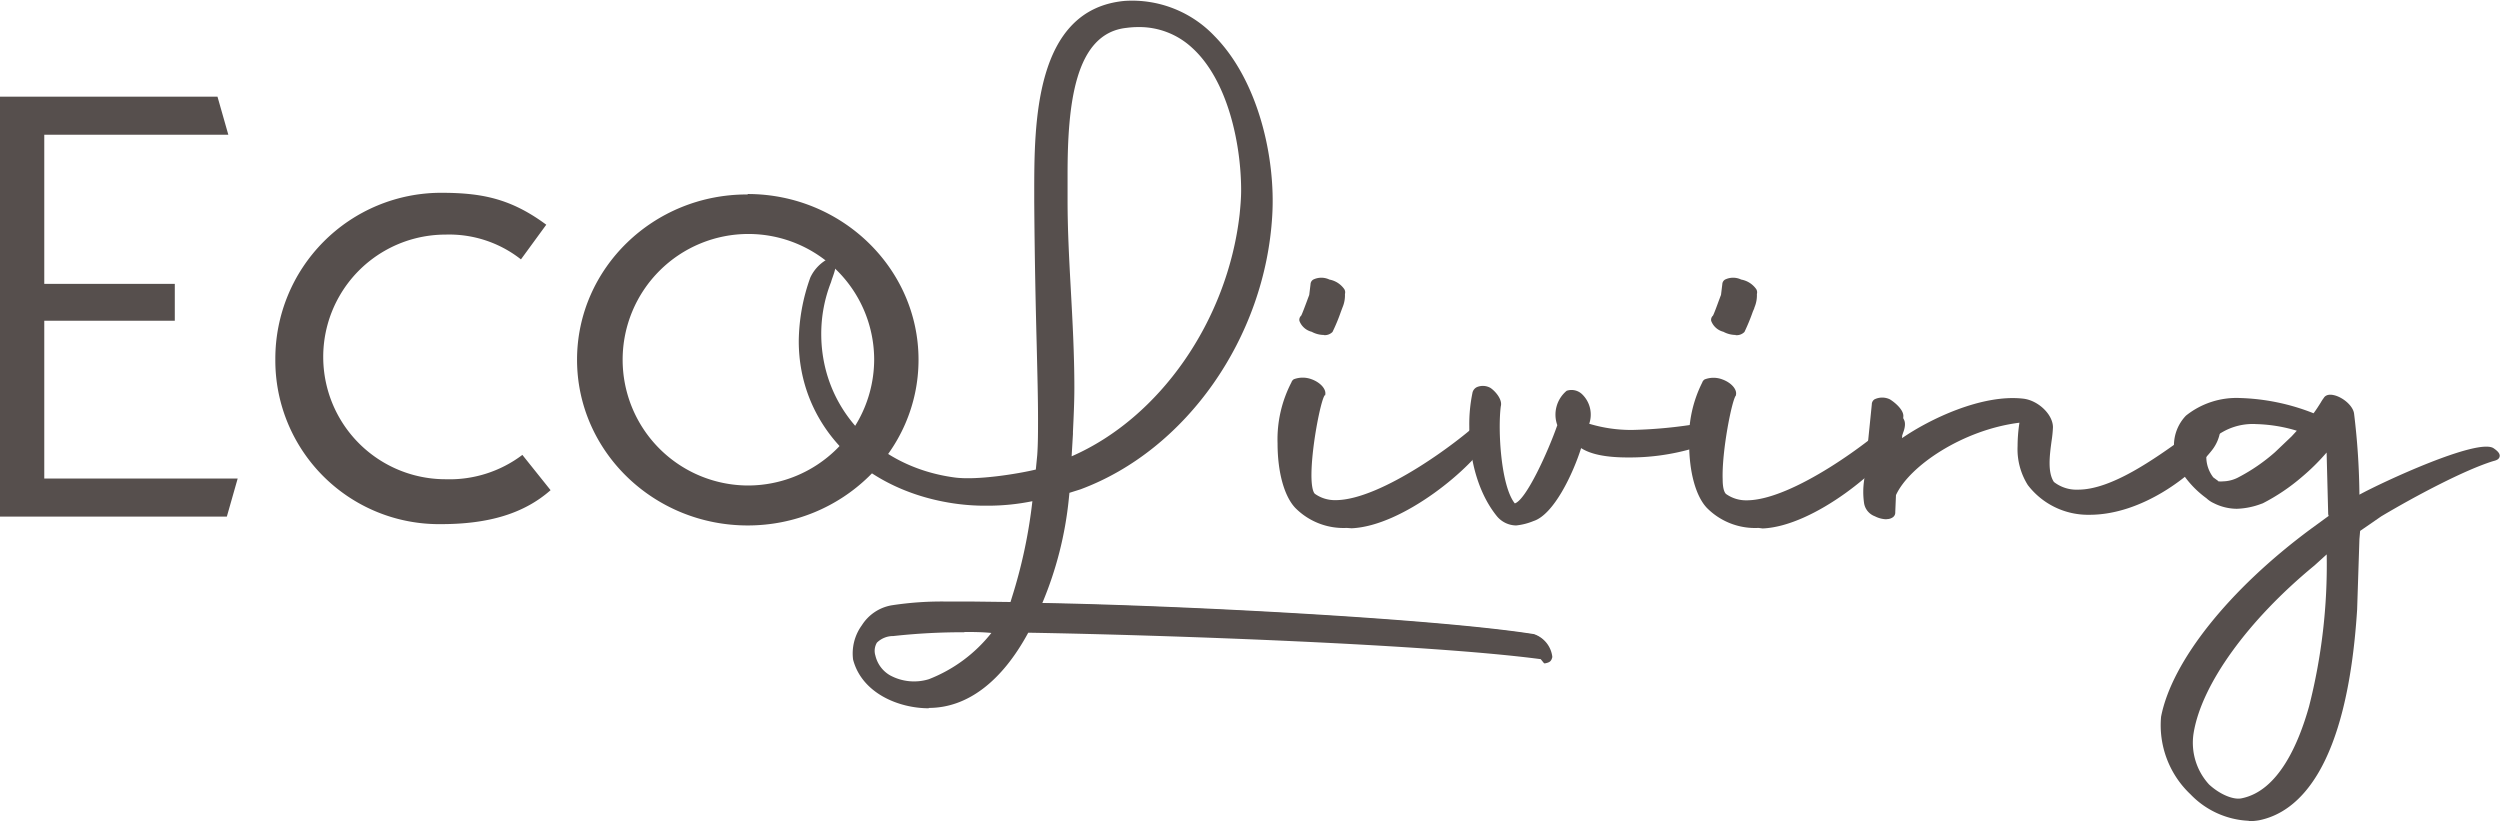
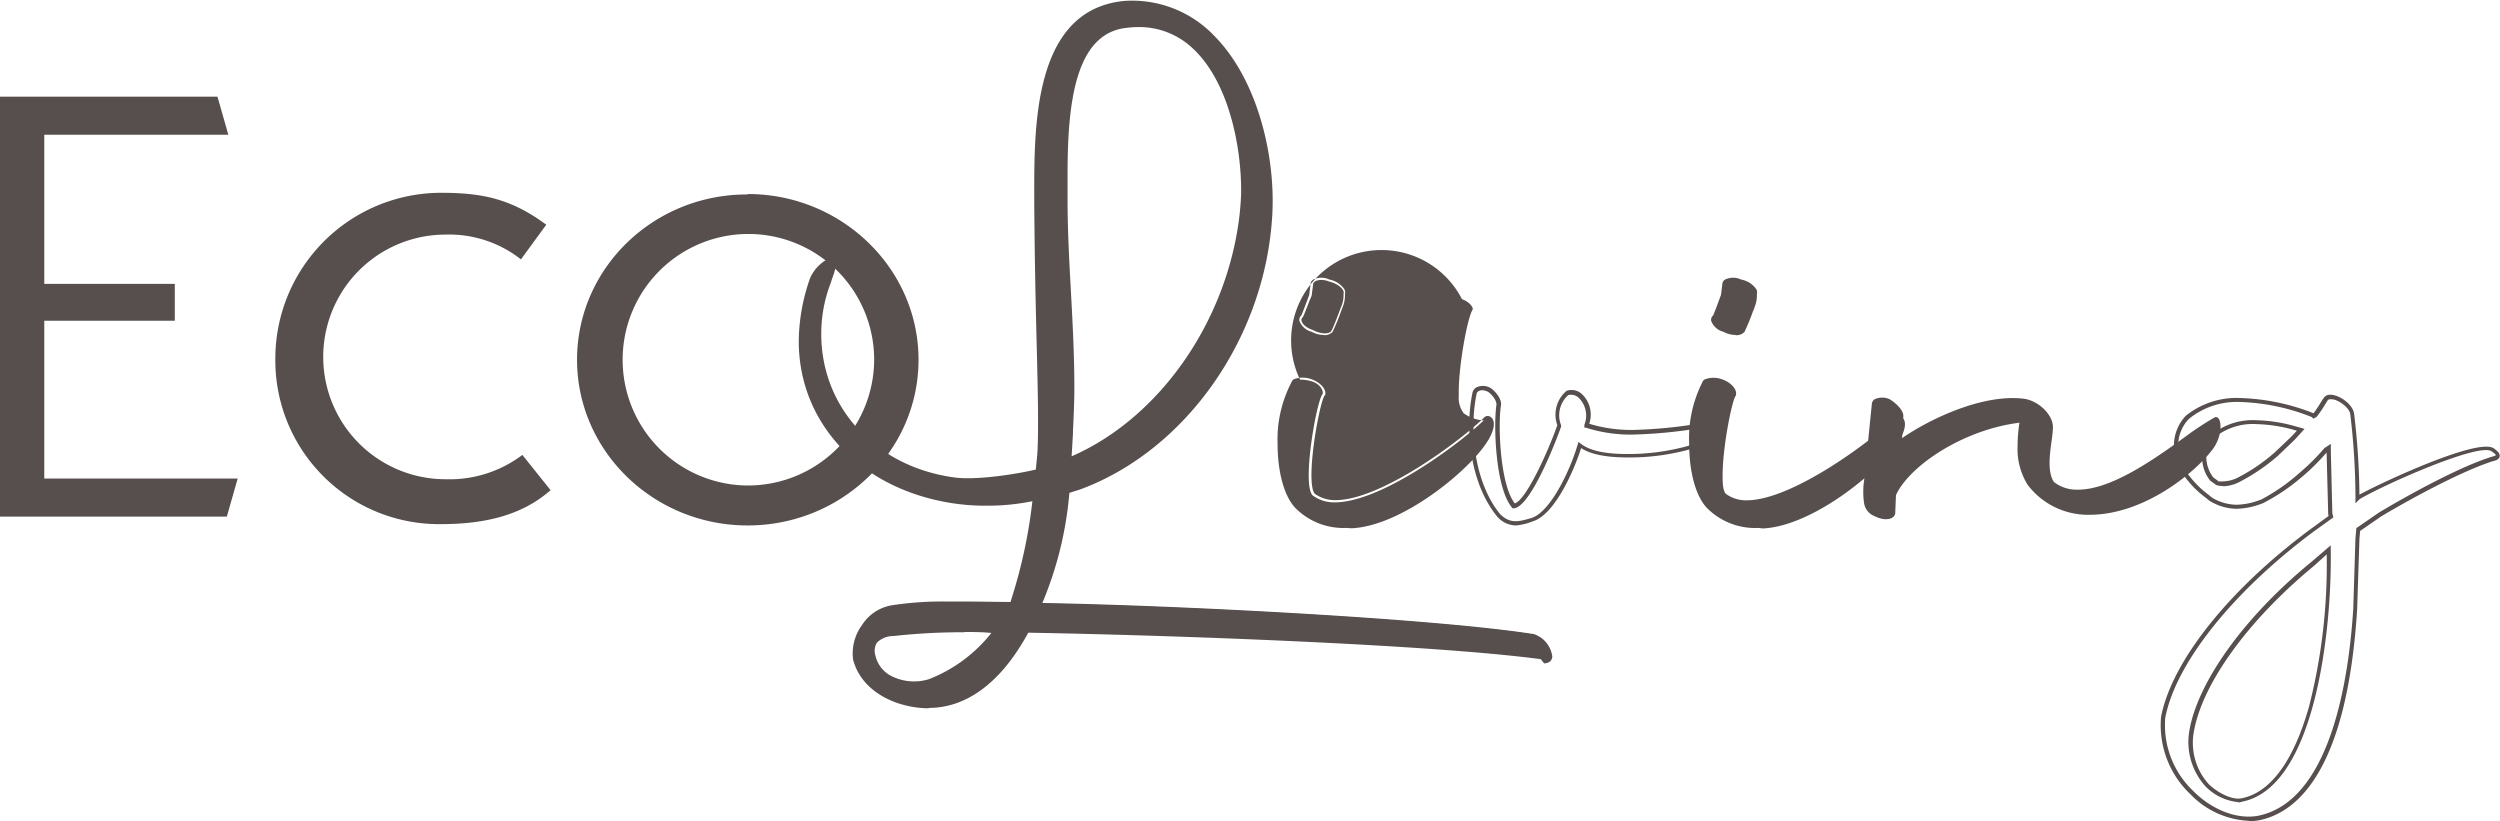
<svg xmlns="http://www.w3.org/2000/svg" id="Layer_1" data-name="Layer 1" viewBox="0 0 283.47 93.12">
  <defs>
    <style>.cls-1{fill:#564f4d;fill-rule:evenodd;}</style>
  </defs>
  <path class="cls-1" d="M10.57,45.38V93H36.29l1.23-4.32H15.59V70.79h14.8V66.61H15.59V49.7H36.46l-1.23-4.32Z" transform="translate(-10.57 -34.42)" />
  <path class="cls-1" d="M60.52,56.28A18.81,18.81,0,0,0,41.79,75.14a18.56,18.56,0,0,0,18.8,18.71C66,93.85,70,92.64,73,90L69.8,86a13.69,13.69,0,0,1-8.71,2.76,13.87,13.87,0,1,1,0-27.74,13.16,13.16,0,0,1,8.55,2.81l2.87-3.93C68.42,56.87,65.08,56.28,60.52,56.28Z" transform="translate(-10.57 -34.42)" />
  <path class="cls-1" d="M95.35,89.47a14.26,14.26,0,1,1,14.34-14.26A14.32,14.32,0,0,1,95.35,89.47Zm0-33C84.67,56.42,76,64.85,76,75.21S84.67,94,95.35,94s19.37-8.43,19.37-18.79S106,56.42,95.35,56.42Z" transform="translate(-10.57 -34.42)" />
  <path class="cls-1" d="M151.35,58.77a26.71,26.71,0,0,0,.17-2.75c0-8.44-3.61-19.88-13.25-18.68-6.46.69-6.89,10.24-6.89,16.87v2.93c0,6.88.77,13.76.77,21.25,0,1.72-.08,3.44-.17,5.25l-.17,2.93.17-.09C142.31,82.09,150,70.9,151.35,58.77Zm-27.89,47.16c-1.3-.09-2.42-.09-3.53-.09a72.85,72.85,0,0,0-8.1.43c-2.5.26-2.41,1.55-2.24,2.5.52,2.32,3.27,3.7,6.37,2.84A17.21,17.21,0,0,0,123.46,105.93Zm62.94,2.84c-.09.34-.17.43-.61.51l-.34-.43c-12.91-1.72-43-2.75-58.38-3-2.58,4.82-6.28,8.61-11.19,8.61-3.45,0-7.41-1.72-8.35-5.34-.43-1.72,1.12-5.42,4.13-5.85a36.89,36.89,0,0,1,6.37-.43c2.07,0,4.39.09,7.32.09a60,60,0,0,0,2.58-12l-.26.09a25.23,25.23,0,0,1-5.16.51,25.77,25.77,0,0,1-4.31-.34c-10.07-1.72-16.79-8.95-16.79-18.07a21.69,21.69,0,0,1,1.29-7.15c.35-.86,1.9-2.41,2.24-2s-.08,1.47-.34,2.33a16,16,0,0,0-1.12,5.94c0,7.83,5.68,15.23,15.33,16.52,2.58.34,7.4-.43,9.47-1l.17-1.81c.08-1.29.08-2.66.08-4.13,0-5.33-.34-12.47-.42-24.61,0-7.57-.44-21.6,10.07-22.55,12-.6,17,13.69,16.45,24-.78,13.69-9.56,26.42-21.62,30.9l-1.38.43-.08.86a40.8,40.8,0,0,1-3.1,12c15.84.25,45.12,1.8,56.05,3.53A2.86,2.86,0,0,1,186.4,108.77Z" transform="translate(-10.57 -34.42)" />
  <path class="cls-1" d="M139.64,37.49a10.17,10.17,0,0,0-1.34.09c-5.89.63-6.68,8.76-6.68,16.63v2.93c0,3.36.18,6.67.37,10.16s.4,7.26.4,11.09c0,1.65-.08,3.28-.16,5v.24l-.15,2.53c10-4.36,17.67-15.36,19.05-27.44.08-.82.17-1.78.17-2.72,0-5.19-1.49-12.57-5.67-16.26A8.79,8.79,0,0,0,139.64,37.49ZM131.54,87l.21-3.59c.08-1.72.16-3.35.16-5,0-3.81-.2-7.5-.4-11.06s-.37-6.82-.37-10.19V54.21c0-8.08.84-16.44,7.1-17.11a9.41,9.41,0,0,1,7.69,2.3c4.31,3.8,5.83,11.32,5.83,16.62a26.24,26.24,0,0,1-.17,2.77h0c-1.4,12.32-9.24,23.54-19.52,27.9Zm-11.62,19.11a71.84,71.84,0,0,0-8.06.43,2.63,2.63,0,0,0-1.86.75,1.82,1.82,0,0,0-.17,1.47A3.5,3.5,0,0,0,111.5,111a5.71,5.71,0,0,0,4.4.43,16.79,16.79,0,0,0,7.08-5.24C121.88,106.08,120.89,106.08,119.92,106.08Zm-5.8,6a5.58,5.58,0,0,1-2.87-.74,4,4,0,0,1-1.89-2.54,2.3,2.3,0,0,1,.25-1.84,3,3,0,0,1,2.2-1,72.88,72.88,0,0,1,8.11-.43c1.11,0,2.25,0,3.55.09l.45,0-.28.36a17.47,17.47,0,0,1-7.6,5.76A7.58,7.58,0,0,1,114.12,112.1Zm3.91-9a36.42,36.42,0,0,0-6.33.43,4.41,4.41,0,0,0-3,2,4.93,4.93,0,0,0-.93,3.51c.93,3.55,4.86,5.16,8.12,5.16,5.32,0,8.91-4.61,11-8.48l.07-.13h.15c15.83.27,45.69,1.32,58.4,3h.1l.31.39c.2,0,.22-.1.26-.27a2.59,2.59,0,0,0-1.72-2.08c-11.26-1.77-40.69-3.27-56-3.51h-.36l.14-.33a40.15,40.15,0,0,0,3.08-12l.1-1,1.53-.48c11.85-4.4,20.67-17,21.45-30.68.37-6.33-1.47-14.94-6.41-19.92a12.49,12.49,0,0,0-9.79-3.84c-9.89.89-9.86,13.76-9.85,21.45v.86c0,6.79.17,12,.28,16.24.08,3.37.14,6,.14,8.37,0,1.47,0,2.85-.08,4.15l-.19,2-.17,0c-2,.51-6.91,1.31-9.56,1-9.14-1.23-15.53-8.12-15.53-16.76a16.39,16.39,0,0,1,1.14-6c.05-.18.12-.38.19-.58.22-.59.44-1.21.19-1.5h0A4.3,4.3,0,0,0,102.93,66a21.43,21.43,0,0,0-1.28,7.06c0,9,6.67,16.14,16.59,17.83a24.4,24.4,0,0,0,4.27.34,25,25,0,0,0,5.12-.51l.58-.2,0,.38a59,59,0,0,1-2.41,11.48l-.23.78h-.18c-1.59,0-3,0-4.3,0C120,103.09,119,103.07,118,103.07Zm-2.15,11.62c-3.44,0-7.59-1.73-8.58-5.52a5.43,5.43,0,0,1,1-3.9,5,5,0,0,1,3.34-2.25,37.21,37.21,0,0,1,6.4-.43c.94,0,1.94,0,3,0l4.11.05.13-.43a57.44,57.44,0,0,0,2.35-11,25.31,25.31,0,0,1-5.14.51,24.34,24.34,0,0,1-4.35-.35c-10.16-1.73-17-9.09-17-18.3a21.84,21.84,0,0,1,1.31-7.22,4.57,4.57,0,0,1,2.2-2.21.47.47,0,0,1,.45.15c.42.51.15,1.25-.11,2-.07.19-.14.39-.19.58a16,16,0,0,0-1.11,5.87c0,8.39,6.22,15.09,15.12,16.28,2.52.34,7.13-.4,9.21-.9l.16-1.64c.09-1.28.09-2.65.09-4.11,0-2.34-.07-5-.15-8.35-.11-4.22-.23-9.46-.28-16.26v-.86c0-7.85-.05-21,10.29-21.92a12.88,12.88,0,0,1,10.16,4c5,5.09,6.92,13.85,6.54,20.29-.78,13.85-9.73,26.64-21.76,31.1l-1.24.39-.07.7a41,41,0,0,1-3,11.79c15.4.27,44.5,1.76,55.73,3.53a3.09,3.09,0,0,1,2.09,2.54v.08c-.11.44-.28.59-.79.69l-.14,0-.38-.47c-12.7-1.68-42.28-2.73-58.11-3C124.16,111.71,120.24,114.69,115.88,114.69Z" transform="translate(-10.57 -34.42)" />
  <path class="cls-1" d="M158.29,70.39c.17-.26.78-2,1-2.41l.17-1.29c0-.52,1-.69,1.81-.35,1.12.26,1.81,1,1.64,1.38a3.23,3.23,0,0,1-.26,1.46c-.17.43-.86,2.33-1.12,2.76s-1.29.34-2.07-.09C158.38,71.51,157.86,70.73,158.29,70.39Zm-2.58,14.28a13.77,13.77,0,0,1,1.46-6.79c.09-.44,1-.52,2-.26s1.47,1,1.38,1.46c-.69.69-2.41,10.41-1.12,11.53a4.08,4.08,0,0,0,2.5.77c5.34,0,14.46-6.88,17.05-9.46.34-.34,1.2.17.17,2.06-1.64,3-9.47,9.81-15.41,10.07a7.6,7.6,0,0,1-6.12-2.23C156.31,90.44,155.71,87.51,155.71,84.67Z" transform="translate(-10.57 -34.42)" />
-   <path class="cls-1" d="M160.31,66.4a1.05,1.05,0,0,0-.56.13c-.1.07-.1.13-.1.16L159.48,68c-.07.18-.16.41-.26.69a14.32,14.32,0,0,1-.73,1.82l-.05,0a.18.18,0,0,0-.06.17,1.57,1.57,0,0,0,1.11.88,1.86,1.86,0,0,0,1.8.17c.17-.29.64-1.53.89-2.19a5.38,5.38,0,0,0,.19-.51,3,3,0,0,0,.25-1.37v-.09a.27.27,0,0,0,0-.2,2.18,2.18,0,0,0-1.43-.85A2.25,2.25,0,0,0,160.31,66.4Zm.37,6a2.93,2.93,0,0,1-1.38-.36,2,2,0,0,1-1.39-1.23.63.63,0,0,1,.2-.6c.12-.22.46-1.14.67-1.7.1-.28.19-.51.24-.64l.15-1.23a.64.64,0,0,1,.31-.52,2.1,2.1,0,0,1,1.83,0A2.65,2.65,0,0,1,163,67.21a.71.71,0,0,1,.07.55,3.48,3.48,0,0,1-.28,1.53l-.18.48a20.5,20.5,0,0,1-.95,2.29A1.24,1.24,0,0,1,160.68,72.42Zm-2.58,5.29a1.22,1.22,0,0,0-.61.12c-.07,0-.08.08-.08.09l0,.08A13.48,13.48,0,0,0,156,84.67c0,3.11.7,5.78,1.83,7a7.38,7.38,0,0,0,5.93,2.16c5.7-.24,13.49-6.77,15.21-9.94.58-1.06.52-1.65.34-1.79a.09.09,0,0,0-.13,0c-2.72,2.71-11.83,9.53-17.22,9.53a4.34,4.34,0,0,1-2.64-.82,2.88,2.88,0,0,1-.56-2c-.1-2.94.95-8.85,1.59-9.79,0-.31-.43-.86-1.23-1.15A4.19,4.19,0,0,0,158.1,77.71Zm5.17,16.59A7.68,7.68,0,0,1,157.43,92c-1.23-1.31-2-4-2-7.31A14,14,0,0,1,157,77.78a.65.65,0,0,1,.28-.36,2.86,2.86,0,0,1,2,0c1,.36,1.68,1.12,1.56,1.74l0,.07-.05,0c-.45.45-1.62,6.34-1.51,9.51.05,1.25.28,1.58.38,1.67a3.9,3.9,0,0,0,2.34.72c5.18,0,14.29-6.81,16.88-9.4a.57.57,0,0,1,.75,0c.19.14.72.72-.2,2.4-1.77,3.25-9.75,9.94-15.61,10.19Z" transform="translate(-10.57 -34.42)" />
-   <path class="cls-1" d="M177.41,82.78a17.27,17.27,0,0,1,.34-3.7c.09-.6.86-.86,1.73-.43.51.34,1.2,1.2,1,1.81-.35,2.66,0,9.29,1.72,11.36,1.55-.09,4.31-6.63,5.17-9.13a3.31,3.31,0,0,1,.94-3.7c1-.43,2.93,1,2.16,3.62v.08a16.51,16.51,0,0,0,5.16.78,53.93,53.93,0,0,0,7.92-.78c2.24-.34.69,1.73-1.2,2.41a25.27,25.27,0,0,1-7.23,1c-2.16,0-4.22-.26-5.43-1.21-.95,3.19-3.18,7.75-5.34,8.44-1.46.43-2.58.77-3.87-.52C178.36,90.27,177.41,86.39,177.41,82.78Z" transform="translate(-10.57 -34.42)" />
+   <path class="cls-1" d="M160.31,66.4a1.05,1.05,0,0,0-.56.13c-.1.07-.1.13-.1.16L159.48,68c-.07.18-.16.41-.26.69a14.32,14.32,0,0,1-.73,1.82l-.05,0a.18.18,0,0,0-.06.17,1.57,1.57,0,0,0,1.11.88,1.86,1.86,0,0,0,1.8.17c.17-.29.64-1.53.89-2.19a5.38,5.38,0,0,0,.19-.51,3,3,0,0,0,.25-1.37v-.09a.27.27,0,0,0,0-.2,2.18,2.18,0,0,0-1.43-.85A2.25,2.25,0,0,0,160.31,66.4Zm.37,6a2.93,2.93,0,0,1-1.38-.36,2,2,0,0,1-1.39-1.23.63.63,0,0,1,.2-.6c.12-.22.46-1.14.67-1.7.1-.28.19-.51.24-.64l.15-1.23a.64.64,0,0,1,.31-.52,2.1,2.1,0,0,1,1.83,0A2.65,2.65,0,0,1,163,67.21a.71.71,0,0,1,.07.55,3.48,3.48,0,0,1-.28,1.53l-.18.48a20.5,20.5,0,0,1-.95,2.29A1.24,1.24,0,0,1,160.68,72.42Zm-2.58,5.29a1.22,1.22,0,0,0-.61.12c-.07,0-.08.08-.08.09l0,.08A13.48,13.48,0,0,0,156,84.67c0,3.11.7,5.78,1.83,7a7.38,7.38,0,0,0,5.93,2.16c5.7-.24,13.49-6.77,15.21-9.94.58-1.06.52-1.65.34-1.79a.09.09,0,0,0-.13,0a4.34,4.34,0,0,1-2.64-.82,2.88,2.88,0,0,1-.56-2c-.1-2.94.95-8.85,1.59-9.79,0-.31-.43-.86-1.23-1.15A4.19,4.19,0,0,0,158.1,77.71Zm5.17,16.59A7.68,7.68,0,0,1,157.43,92c-1.23-1.31-2-4-2-7.31A14,14,0,0,1,157,77.78a.65.65,0,0,1,.28-.36,2.86,2.86,0,0,1,2,0c1,.36,1.68,1.12,1.56,1.74l0,.07-.05,0c-.45.45-1.62,6.34-1.51,9.51.05,1.25.28,1.58.38,1.67a3.9,3.9,0,0,0,2.34.72c5.18,0,14.29-6.81,16.88-9.4a.57.57,0,0,1,.75,0c.19.14.72.72-.2,2.4-1.77,3.25-9.75,9.94-15.61,10.19Z" transform="translate(-10.57 -34.42)" />
  <path class="cls-1" d="M178.65,78.67a.84.84,0,0,0-.4.09.47.47,0,0,0-.26.35,17.57,17.57,0,0,0-.34,3.67c0,4,1.11,7.59,3,9.92,1.17,1.16,2.13.87,3.59.45,2.1-.68,4.31-5.25,5.21-8.29l.1-.33.28.21c1,.78,2.71,1.16,5.28,1.16a25.3,25.3,0,0,0,7.15-1c1.31-.48,2.23-1.52,2.15-1.86,0-.1-.3-.17-.83-.09l-.17,0a55.07,55.07,0,0,1-7.79.75,16.65,16.65,0,0,1-5.24-.79l-.16,0v-.33a2.81,2.81,0,0,0-.59-3,1.27,1.27,0,0,0-1.24-.36,3.07,3.07,0,0,0-.81,3.42l0,.07,0,.07c0,.09-3.29,9.17-5.38,9.28h-.12l-.07-.09c-1.87-2.24-2.09-9.11-1.78-11.54.14-.5-.47-1.27-.93-1.58A1.51,1.51,0,0,0,178.65,78.67ZM182.48,94a2.88,2.88,0,0,1-2.14-1c-2-2.43-3.17-6.15-3.17-10.24a17.46,17.46,0,0,1,.35-3.75.93.93,0,0,1,.5-.69,1.74,1.74,0,0,1,1.56.09c.53.36,1.38,1.31,1.16,2.09-.34,2.65,0,9,1.59,11,1.28-.39,3.77-5.86,4.82-8.87a3.52,3.52,0,0,1,1.06-3.9,1.73,1.73,0,0,1,1.79.43,3.21,3.21,0,0,1,.77,3.31,16.41,16.41,0,0,0,4.89.7,52.91,52.91,0,0,0,7.72-.75l.17,0c1-.16,1.29.16,1.36.44.2.78-1.18,2-2.45,2.43a25.62,25.62,0,0,1-7.31,1c-2.46,0-4.2-.35-5.3-1.06-.93,2.94-3.11,7.54-5.4,8.27A7,7,0,0,1,182.48,94Z" transform="translate(-10.57 -34.42)" />
  <path class="cls-1" d="M205,70.39c.17-.26.78-2,.95-2.41l.17-1.29c0-.52.95-.69,1.81-.35,1.12.26,1.81,1,1.63,1.38a3.34,3.34,0,0,1-.25,1.46c-.18.43-.86,2.33-1.12,2.76s-1.3.34-2.07-.09C205.05,71.51,204.53,70.73,205,70.39Zm-2.58,14.28c0-2.67.51-5.33,1.46-6.79.09-.44.95-.52,2-.26s1.47,1,1.38,1.46c-.69.69-2.41,10.41-1.12,11.53a4.08,4.08,0,0,0,2.5.77c5.34,0,14.46-6.88,17-9.46.34-.34,1.2.17.17,2.06-1.64,3-9.47,9.81-15.41,10.07a7.6,7.6,0,0,1-6.12-2.23C203,90.44,202.38,87.51,202.38,84.67Z" transform="translate(-10.57 -34.42)" />
  <path class="cls-1" d="M207,66.4a1.05,1.05,0,0,0-.56.13c-.1.07-.1.13-.1.16L206.15,68c-.07.18-.16.42-.26.7a13.93,13.93,0,0,1-.73,1.81l0,0a.18.18,0,0,0-.06.17,1.57,1.57,0,0,0,1.11.88,1.86,1.86,0,0,0,1.8.17c.17-.28.61-1.45.87-2.14.1-.25.17-.45.22-.56a3.07,3.07,0,0,0,.24-1.37v-.09a.27.27,0,0,0,0-.2,2.21,2.21,0,0,0-1.43-.85A2.29,2.29,0,0,0,207,66.4Zm.37,6a3,3,0,0,1-1.39-.36,2,2,0,0,1-1.38-1.23.63.63,0,0,1,.2-.6c.12-.22.46-1.13.66-1.69.11-.28.19-.52.25-.65l.15-1.23a.64.64,0,0,1,.31-.52,2.1,2.1,0,0,1,1.83,0,2.65,2.65,0,0,1,1.71,1.09.71.71,0,0,1,.07.55,3.48,3.48,0,0,1-.28,1.53c0,.09-.11.28-.2.52a22.48,22.48,0,0,1-.93,2.25A1.24,1.24,0,0,1,207.35,72.42Zm-2.58,5.29a1.22,1.22,0,0,0-.61.12c-.07,0-.08.08-.08.09l0,.08a13.48,13.48,0,0,0-1.42,6.67c0,3.1.7,5.78,1.83,7a7.41,7.41,0,0,0,5.93,2.16c5.7-.24,13.49-6.77,15.21-9.94.58-1.06.52-1.65.33-1.79a.08.08,0,0,0-.12,0c-2.72,2.71-11.83,9.53-17.22,9.53a4.34,4.34,0,0,1-2.64-.82c-.34-.29-.52-1-.56-2-.11-3,.94-8.84,1.59-9.79,0-.3-.43-.85-1.23-1.14A4.19,4.19,0,0,0,204.77,77.71Zm5.17,16.59A7.68,7.68,0,0,1,204.1,92c-1.23-1.31-2-4-2-7.31a14,14,0,0,1,1.48-6.89.65.65,0,0,1,.28-.36,2.8,2.8,0,0,1,2,0c1,.36,1.68,1.12,1.55,1.74v.07l0,0c-.45.45-1.62,6.34-1.51,9.51,0,1.25.28,1.58.38,1.67a3.9,3.9,0,0,0,2.34.72c5.18,0,14.29-6.81,16.88-9.4a.56.56,0,0,1,.75,0c.19.14.71.72-.2,2.4-1.77,3.25-9.76,9.94-15.61,10.19Z" transform="translate(-10.57 -34.42)" />
  <path class="cls-1" d="M222.18,88.89l.86-8.61c0-.6.87-.68,1.73-.34.68.43,1.46,1.21,1.37,1.72L226,84.59c2.93-2.16,9.13-5.25,13.95-4.74,1.64.18,3.19,1.73,3.19,3,0,1.46-1,4.73.17,6.36a4.43,4.43,0,0,0,2.93,1c5.34,0,12.82-6.8,15.58-8.17.35-.18.69,1.72-.6,3.35-2.07,2.67-7.67,7.23-13.69,7.23a8.25,8.25,0,0,1-6.8-3.27,7.42,7.42,0,0,1-1.12-4.3,17.75,17.75,0,0,1,.25-2.93c-6.37.69-12.91,4.82-14.55,8.44l-.08,2c.08,1.12-2.93.35-3-1A8.84,8.84,0,0,1,222.18,88.89Z" transform="translate(-10.57 -34.42)" />
  <path class="cls-1" d="M223.83,80a.84.84,0,0,0-.44.1.21.21,0,0,0-.11.2l-.86,8.65a8.07,8.07,0,0,0,0,2.51,1.49,1.49,0,0,0,1,1.08,1.85,1.85,0,0,0,1.51.19.19.19,0,0,0,.08-.19l.1-2.09c1.77-3.91,8.66-7.92,14.75-8.58l.31,0-.05.31a17.61,17.61,0,0,0-.26,2.89,7.28,7.28,0,0,0,1.08,4.17,8.11,8.11,0,0,0,6.61,3.16c5.81,0,11.36-4.38,13.5-7.14a3.52,3.52,0,0,0,.79-2.93,34,34,0,0,0-3.15,2.09c-3.59,2.55-8.52,6-12.43,6a4.68,4.68,0,0,1-3.08-1l0,0c-.86-1.26-.59-3.32-.37-5a11.75,11.75,0,0,0,.16-1.52,3.41,3.41,0,0,0-3-2.78c-4.74-.51-10.84,2.53-13.79,4.69l-.41.3.2-3.43c.06-.36-.53-1.05-1.26-1.51A2.41,2.41,0,0,0,223.83,80Zm.65,13.3a3,3,0,0,1-1.32-.34,1.9,1.9,0,0,1-1.22-1.45,8.84,8.84,0,0,1,0-2.63l.87-8.6a.68.68,0,0,1,.31-.58,2,2,0,0,1,1.74,0c.69.43,1.63,1.29,1.52,2l-.14,2.4c3.14-2.17,9.06-5,13.71-4.48,1.71.18,3.4,1.79,3.4,3.25a14,14,0,0,1-.16,1.58c-.21,1.56-.47,3.51.27,4.62a4.16,4.16,0,0,0,2.75.87c3.76,0,8.61-3.44,12.15-6a33.61,33.61,0,0,1,3.32-2.19.36.36,0,0,1,.44.11c.38.47.38,2.19-.74,3.61-2.2,2.83-7.9,7.32-13.88,7.32a8.6,8.6,0,0,1-7-3.37A7.64,7.64,0,0,1,239.34,85a17.69,17.69,0,0,1,.21-2.65c-6.43.8-12.5,4.92-14,8.21l-.08,1.93a.65.65,0,0,1-.3.6A1.16,1.16,0,0,1,224.48,93.28Z" transform="translate(-10.57 -34.42)" />
-   <path class="cls-1" d="M264.55,88.8A20.86,20.86,0,0,0,268.68,86l1.89-1.8.87-1-.61-.17a17.68,17.68,0,0,0-4.39-.69,7.08,7.08,0,0,0-5,1.63,3.45,3.45,0,0,0-.95,2.41,4.09,4.09,0,0,0,.86,2.41l.6.43a1.74,1.74,0,0,0,.69.09A4.16,4.16,0,0,0,264.55,88.8Zm10.07,8-1.81,1.55c-7.32,6-12.83,13.33-13.77,19.1a7.18,7.18,0,0,0,1.8,6c1.3,1.21,2.93,1.9,4,1.64C272.3,123.57,274.79,107.91,274.62,96.81Zm-18.77,18.93c1.29-6.63,8.18-14.72,16.87-21.17L274.88,93l-.09-.34-.17-7.06v-.43l-.26.17a23.68,23.68,0,0,1-2.92,2.93,22.55,22.55,0,0,1-4.4,3,8.61,8.61,0,0,1-2.84.6,5.57,5.57,0,0,1-2.49-.6,2.91,2.91,0,0,1-.78-.52,11.56,11.56,0,0,1-2.5-2.49A5.8,5.8,0,0,1,257.31,85a4.61,4.61,0,0,1,1.29-3.27,8.94,8.94,0,0,1,5.95-2,23.87,23.87,0,0,1,8.26,1.72l.09.09.17-.09c.6-.77.95-1.46,1.21-1.81.51-.86,2.92.52,3,1.72a77.07,77.07,0,0,1,.6,9.21V91l.09-.08c2.32-1.38,13.6-6.54,15.24-5.42.86.6.69.86,0,1-3.45,1-9.13,4.13-12.74,6.28L278,94.48l-.09,1-.26,8c-.68,10.84-3.44,22.12-10.93,23.66-2.15.43-5.17-.43-7.58-2.83A10.56,10.56,0,0,1,255.85,115.74Z" transform="translate(-10.57 -34.42)" />
  <path class="cls-1" d="M262.1,89a3.24,3.24,0,0,0,.55,0,3.9,3.9,0,0,0,1.79-.49,20.73,20.73,0,0,0,4.08-2.81l1.89-1.8.59-.64-.23-.07a17.29,17.29,0,0,0-4.33-.68,6.88,6.88,0,0,0-4.82,1.56,3.17,3.17,0,0,0-.88,2.24,3.82,3.82,0,0,0,.79,2.24l.56.41Zm.55.52a1.85,1.85,0,0,1-.79-.11l-.69-.5a4.3,4.3,0,0,1-.91-2.56,3.65,3.65,0,0,1,1-2.56,7.3,7.3,0,0,1,5.17-1.72,17.42,17.42,0,0,1,4.45.7l1,.28-1.12,1.23-1.9,1.82a21.73,21.73,0,0,1-4.2,2.88A4.39,4.39,0,0,1,262.65,89.56Zm11.74,7.76L273,98.54c-7.55,6.21-12.8,13.48-13.7,19a7,7,0,0,0,1.75,5.83c1.22,1.13,2.79,1.79,3.73,1.56,4.12-.85,6.41-6.13,7.61-10.41A65,65,0,0,0,274.39,97.32Zm-10.05,28.09a6,6,0,0,1-3.66-1.75,7.49,7.49,0,0,1-1.88-6.25c.92-5.58,6.23-13,13.86-19.24l2.19-1.88v.51c.14,9.13-1.77,26.85-10,28.55A2,2,0,0,1,264.34,125.41Zm-8.25-9.63a10.3,10.3,0,0,0,3.2,8.4c2.15,2.15,5,3.23,7.36,2.77,8.16-1.69,10.24-15.41,10.75-23.45l.25-8,.1-1.16,2.59-1.78c4.06-2.42,9.55-5.34,12.81-6.32.35-.09.41-.16.42-.17s0-.09-.49-.44c-1.41-1-12.08,3.73-14.95,5.42l-.48.48v-.93a80.41,80.41,0,0,0-.58-9.12l0,0v0c-.05-.7-1.09-1.53-1.91-1.73-.19,0-.53-.09-.66.11s-.21.33-.34.54a12.5,12.5,0,0,1-.88,1.29l-.08.07-.33.17-.17-.18A23.85,23.85,0,0,0,264.55,80a8.62,8.62,0,0,0-5.8,1.93,4.38,4.38,0,0,0-1.2,3.08,5.53,5.53,0,0,0,1.08,3.13,11.26,11.26,0,0,0,2.44,2.44,2.8,2.8,0,0,0,.74.5,5.49,5.49,0,0,0,2.39.57,7.85,7.85,0,0,0,2.62-.54l.15-.05a21.88,21.88,0,0,0,4.31-3,24,24,0,0,0,2.9-2.89l.05,0,.63-.42v.88l.17,7,.12.45-2.28,1.64C263.72,101.55,257.29,109.6,256.09,115.78Zm9.47,11.75a9.76,9.76,0,0,1-6.61-3,10.77,10.77,0,0,1-3.34-8.8v0c1.22-6.29,7.72-14.45,17-21.31l2-1.46-.05-.19-.18-7a24.33,24.33,0,0,1-2.79,2.76,22.59,22.59,0,0,1-4.45,3l-.17.06a8.53,8.53,0,0,1-2.77.56,5.86,5.86,0,0,1-2.6-.63,3.05,3.05,0,0,1-.84-.56,11.17,11.17,0,0,1-2.52-2.53,6,6,0,0,1-1.17-3.4,4.89,4.89,0,0,1,1.36-3.44,9.17,9.17,0,0,1,6.12-2,24.49,24.49,0,0,1,8.35,1.73l0,0c.34-.45.59-.86.8-1.19a4.8,4.8,0,0,1,.36-.55c.1-.18.41-.49,1.16-.31,1,.23,2.2,1.22,2.28,2.14a81.26,81.26,0,0,1,.6,9.14c2.55-1.4,13.45-6.47,15.22-5.26.38.26.75.58.68.93s-.43.45-.75.53c-3.21,1-8.66,3.87-12.68,6.26l-2.39,1.65-.08.92-.26,8c-1.15,18.08-6.68,23-11.12,23.89A6.58,6.58,0,0,1,265.56,127.53Z" transform="translate(-10.57 -34.42)" />
</svg>